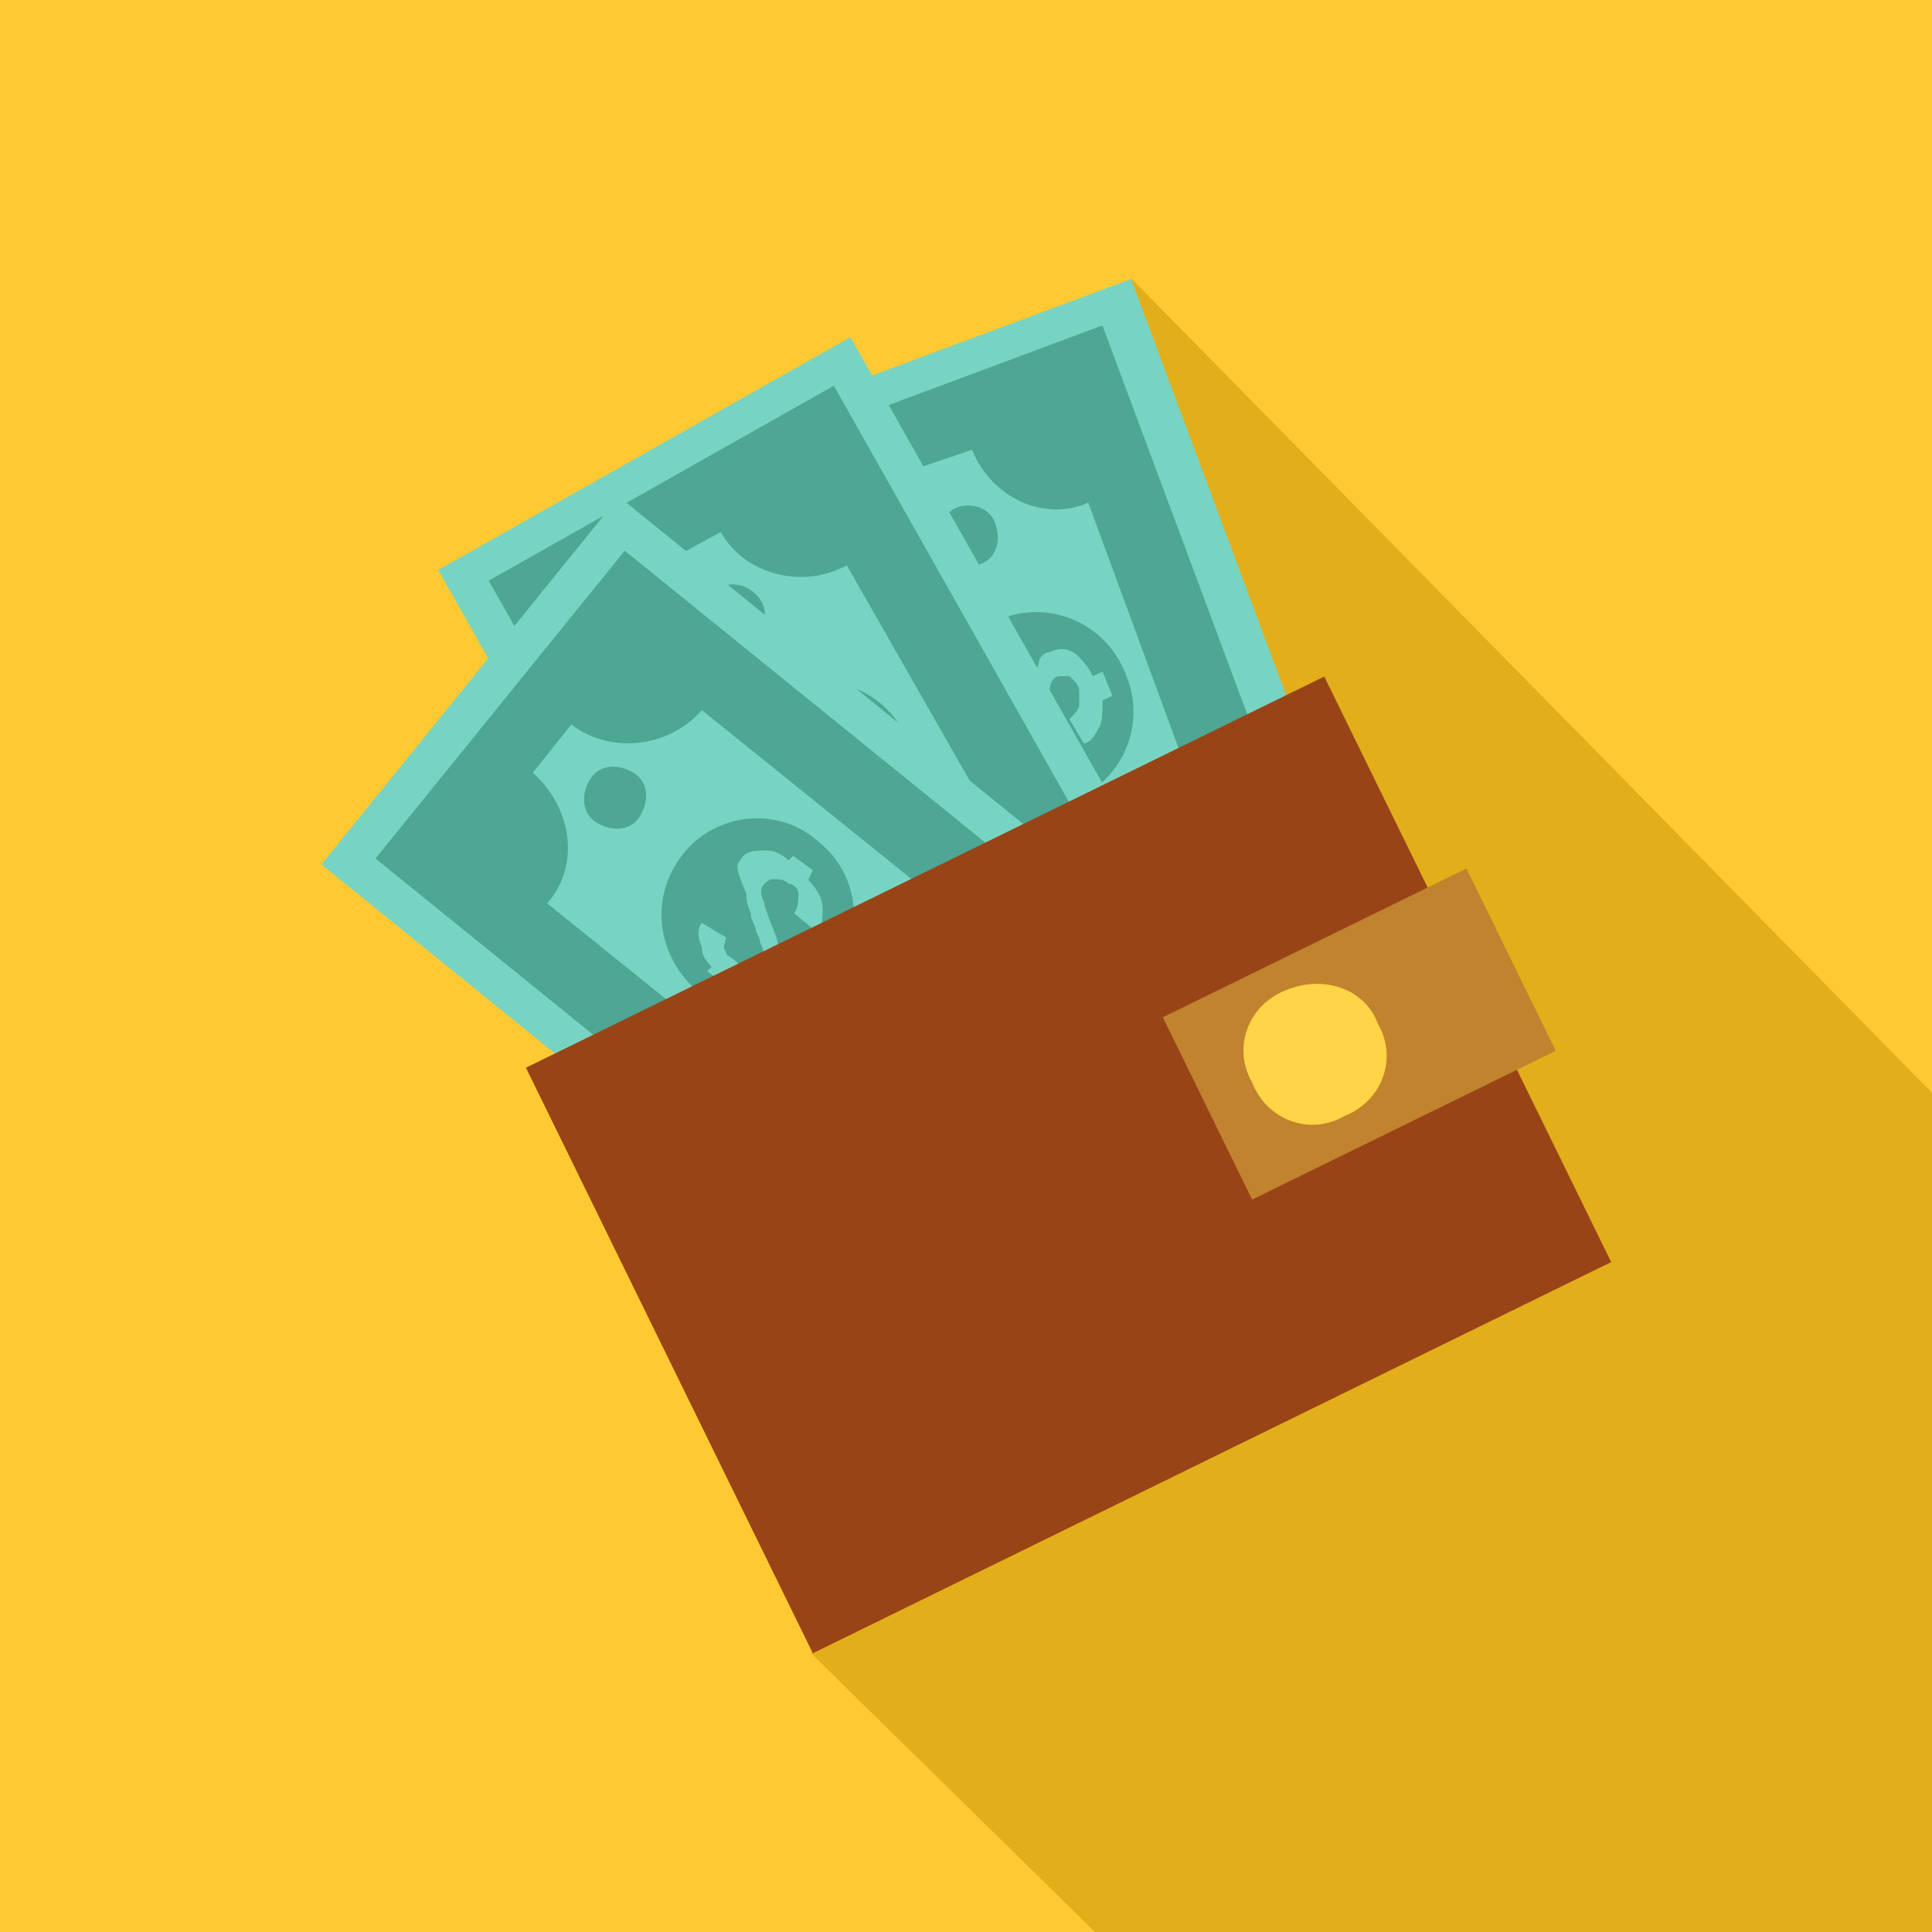
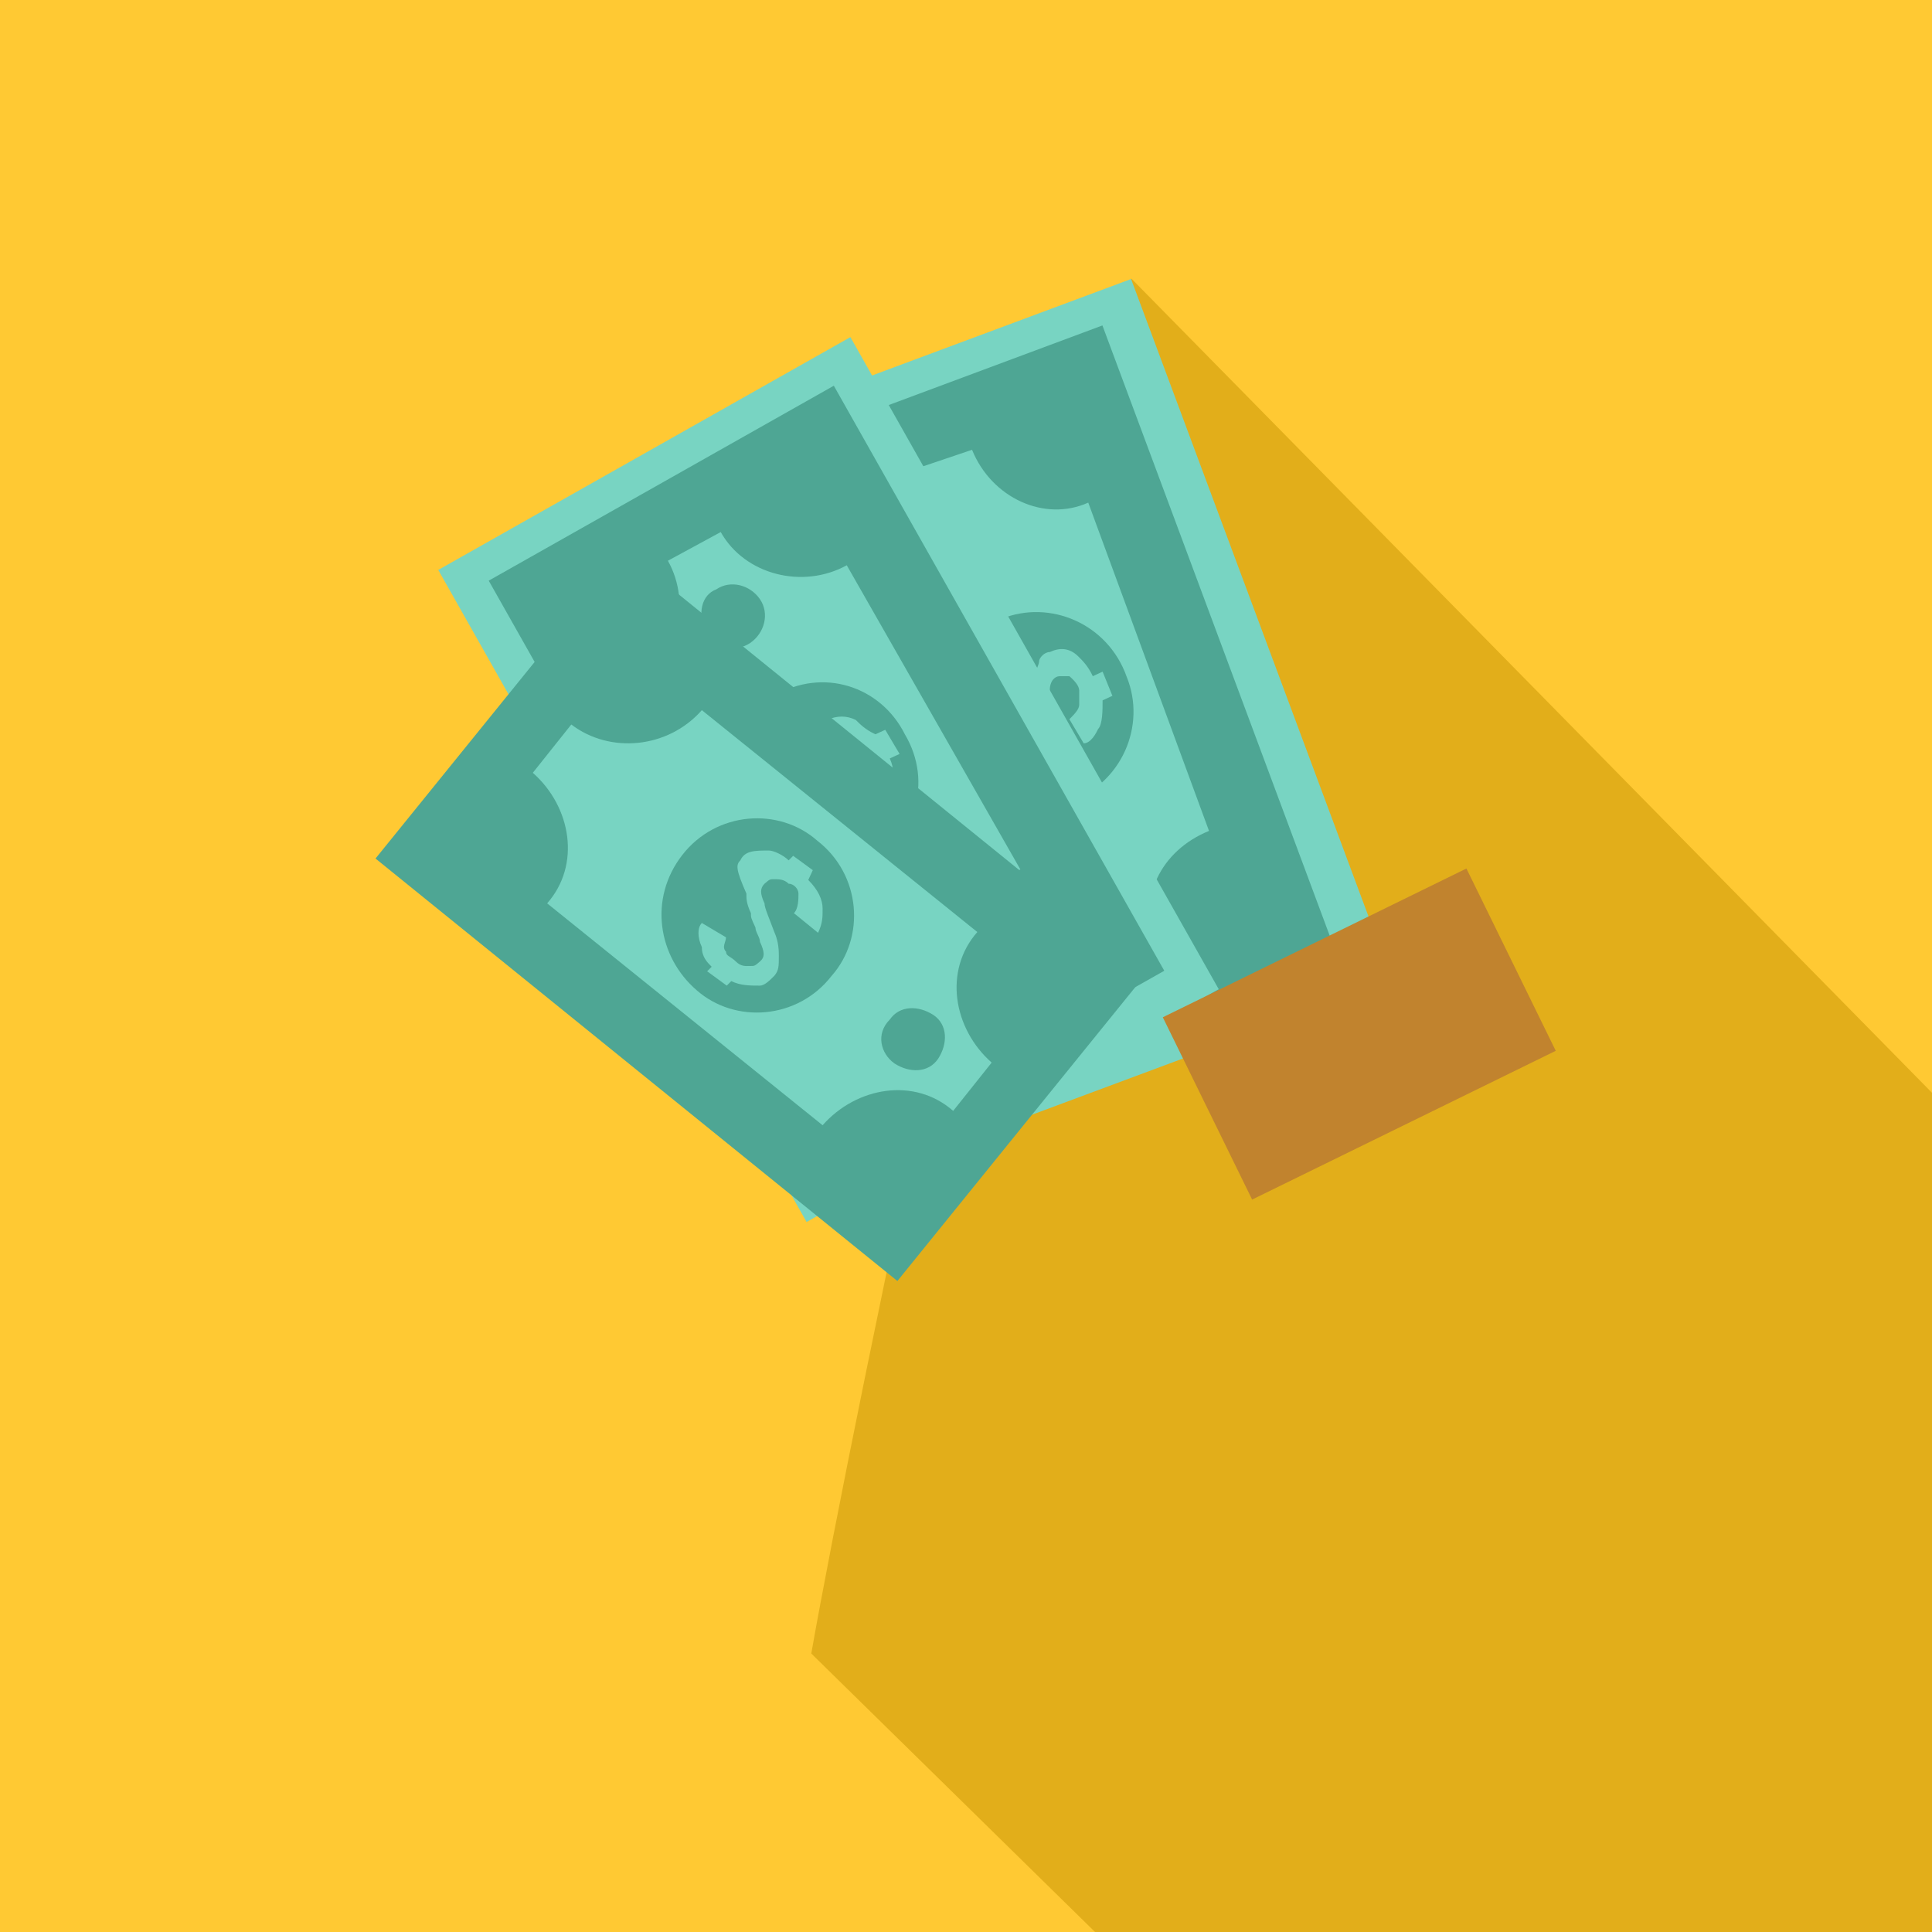
<svg xmlns="http://www.w3.org/2000/svg" version="1.1" id="Layer_1" x="0px" y="0px" viewBox="0 0 256 256" style="enable-background:new 0 0 256 256;">
  <style type="text/css">
	.st0{fill:#FFC933;}
	.st1{fill:#E2AE1A;}
	.st2{fill:#78D4C2;}
	.st3{fill:#4EA694;}
	.st4{fill:#994416;}
	.st5{fill:#C1832E;}
	.st6{fill:#FFD447;}
</style>
  <rect class="st0" width="256" height="256" />
  <g>
    <path class="st1" d="M256,256c0-27.2,0-60.1,0-111.2L149.9,36.9c-12.1,30.8-37.2,152.6-42.4,182.2l37.6,36.9   C180.7,256,256,256,256,256z" />
  </g>
  <g>
    <g>
      <g>
        <rect x="106.5" y="44.7" transform="matrix(0.937 -0.349 0.349 0.937 -24.266 54.138)" class="st2" width="62.7" height="99.2" />
        <rect x="110.8" y="49.4" transform="matrix(0.937 -0.349 0.349 0.937 -24.177 53.828)" class="st3" width="52.5" height="89" />
        <path class="st2" d="M144.2,66.6l16,43.5c-6.4,2.6-9.6,9-7,15.4l-7.7,2.6c-2.6-6.4-9-9.6-15.4-7l-16-43.5c6.4-2.6,9.6-9,7-15.4     l7.7-2.6C131.4,66,138.4,69.2,144.2,66.6z" />
        <path class="st3" d="M132.7,82c6.4-2.6,14.1,0.6,16.6,7.7c2.6,6.4-0.6,14.1-7.7,16.6c-6.4,2.6-14.1-0.6-16.6-7.7     C122.4,92.2,125.6,84.5,132.7,82z" />
-         <path class="st3" d="M126.9,67.2c1.9-0.6,4.5,0,5.1,2.6c0.6,1.9,0,4.5-2.6,5.1c-2.6,0.6-4.5,0-5.1-2.6     C123.7,70.4,125,67.9,126.9,67.2z" />
        <path class="st3" d="M144.8,114.6c1.9-0.6,4.5,0,5.1,2.6s0,4.5-2.6,5.1c-1.9,0.6-4.5,0-5.1-2.6     C141.6,117.8,142.9,115.9,144.8,114.6z" />
        <g>
          <path class="st2" d="M139.1,86.4c1.3-0.6,2.6-0.6,3.8,0.6c0.6,0.6,1.3,1.3,1.9,2.6l1.3-0.6l1.3,3.2l-1.3,0.6      c0,1.3,0,3.2-0.6,3.8c-0.6,1.3-1.3,1.9-1.9,1.9l-1.9-3.2c0.6-0.6,1.3-1.3,1.3-1.9c0-0.6,0-1.3,0-1.9c0-0.6-0.6-1.3-1.3-1.9      c0,0-0.6,0-1.3,0c-0.6,0-1.3,0.6-1.3,1.9c0,0.6-0.6,2.6-0.6,3.8c0,1.3-0.6,2.6-1.3,3.2c-0.6,0.6-1.3,1.3-1.9,1.9      c-0.6,0-1.9,0-2.6,0c-1.3-0.6-1.9-1.3-2.6-2.6l-1.3,0.6l-0.6-2.6l1.3-0.6c0-1.3,0-1.9,0-2.6c0-1.3,0.6-2.6,1.9-3.2l1.9,3.2      c-0.6,0.6-1.3,0.6-1.3,1.3c0,0.6,0,0.6,0,1.3c0,0.6,0.6,1.3,1.3,1.3s0.6,0,1.3,0s1.3-1.3,1.9-2.6c0-0.6,0-1.3,0.6-1.9      c0-1.3,0-1.9,0-1.9c0-1.3,0.6-1.9,0.6-2.6C137.8,87.1,138.4,86.4,139.1,86.4z" />
        </g>
      </g>
      <g>
        <rect x="78.4" y="53.6" transform="matrix(0.871 -0.492 0.492 0.871 -36.587 67.406)" class="st2" width="62.7" height="99.2" />
        <rect x="83.2" y="58.2" transform="matrix(0.871 -0.492 0.492 0.871 -36.344 67.183)" class="st3" width="52.5" height="89" />
        <path class="st2" d="M112.2,74.9l23,40.3c-5.8,3.2-7.7,10.9-4.5,16.6l-7,3.8c-3.2-5.8-10.9-7.7-16.6-4.5L84,90.9     c5.8-3.2,7.7-10.9,4.5-16.6l7-3.8C98.7,76.2,106.4,78.1,112.2,74.9z" />
        <path class="st3" d="M102.6,92.2c6.4-3.8,14.1-1.3,17.3,5.1c3.8,6.4,1.3,14.1-5.1,17.3c-6.4,3.8-14.1,1.3-17.3-5.1     C94.3,103.1,96.2,95.4,102.6,92.2z" />
        <path class="st3" d="M94.9,78.1c1.9-1.3,4.5-0.6,5.8,1.3c1.3,1.9,0.6,4.5-1.3,5.8c-1.9,1.3-4.5,0.6-5.8-1.3     C92.3,81.3,93,78.8,94.9,78.1z" />
        <path class="st3" d="M119.9,122.3c1.9-1.3,4.5-0.6,5.8,1.3c1.3,1.9,0.6,4.5-1.3,5.8c-1.9,1.3-4.5,0.6-5.8-1.3     C117.3,125.5,117.9,123.6,119.9,122.3z" />
        <g>
          <path class="st2" d="M109.6,95.4c1.3-0.6,2.6-0.6,3.8,0c0.6,0.6,1.3,1.3,2.6,1.9l1.3-0.6l1.9,3.2l-1.3,0.6      c0.6,1.3,0.6,2.6,0,3.8c0,1.3-0.6,1.9-1.9,2.6l-1.9-3.2c0.6-0.6,1.3-1.3,1.3-1.9c0-0.6,0-1.3-0.6-1.9c-0.6-0.6-1.3-1.3-1.9-1.3      c-0.6,0-0.6,0-1.3,0c-0.6,0-1.3,1.3-1.3,2.6c0,0.6,0,2.6,0,3.8c0,1.3,0,2.6-0.6,3.2c0,1.3-0.6,1.9-1.9,1.9      c-0.6,0.6-1.3,0.6-2.6,0c-1.3,0-1.9-1.3-3.2-2.6v1.3l-1.9-3.2l0.6-0.6c-0.6-1.3-0.6-1.9-0.6-2.6c0-1.3,0.6-2.6,1.3-3.2l2.6,3.2      c-0.6,0.6-0.6,1.3-0.6,1.3c0,0.6,0,0.6,0.6,1.3s0.6,1.3,1.3,1.3c0.6,0,0.6,0,1.3,0c0.6-0.6,1.3-1.3,1.3-2.6c0-0.6,0-1.3,0-1.9      c0-1.3,0-1.9,0-1.9c0-1.3,0-1.9,0.6-2.6C108.3,96,109,95.4,109.6,95.4z" />
        </g>
      </g>
      <g>
-         <rect x="69.5" y="71.8" transform="matrix(0.629 -0.777 0.777 0.629 -56.922 123.376)" class="st2" width="62.7" height="99.2" />
        <rect x="74.6" y="76.9" transform="matrix(0.629 -0.777 0.777 0.629 -56.918 123.354)" class="st3" width="52.5" height="89" />
        <path class="st2" d="M93,94.1l36.5,29.4c-4.5,5.1-3.2,12.8,1.9,17.3l-5.1,6.4c-5.1-4.5-12.8-3.2-17.3,1.9l-36.5-29.4     c4.5-5.1,3.2-12.8-1.9-17.3l5.1-6.4C80.8,99.9,88.5,99.2,93,94.1z" />
        <path class="st3" d="M90.4,113.3c4.5-5.8,12.8-6.4,17.9-1.9c5.8,4.5,6.4,12.8,1.9,17.9c-4.5,5.8-12.8,6.4-17.9,1.9     C87.2,126.8,85.9,119.1,90.4,113.3z" />
-         <path class="st3" d="M78.3,103.1c1.3-1.9,3.8-1.9,5.8-0.6c1.9,1.3,1.9,3.8,0.6,5.8c-1.3,1.9-3.8,1.9-5.8,0.6     C77,107.6,77,105,78.3,103.1z" />
        <path class="st3" d="M117.9,135.1c1.3-1.9,3.8-1.9,5.8-0.6c1.9,1.3,1.9,3.8,0.6,5.8c-1.3,1.9-3.8,1.9-5.8,0.6     C116.7,139.6,116,137,117.9,135.1z" />
        <g>
          <path class="st2" d="M98.1,114c0.6-1.3,1.9-1.3,3.8-1.3c0.6,0,1.9,0.6,2.6,1.3l0.6-0.6l2.6,1.9l-0.6,1.3      c1.3,1.3,1.9,2.6,1.9,3.8s0,1.9-0.6,3.2l-3.2-2.6c0.6-0.6,0.6-1.9,0.6-2.6c0-0.6-0.6-1.3-1.3-1.3c-0.6-0.6-1.3-0.6-1.9-0.6      c-0.6,0-0.6,0-1.3,0.6c-0.6,0.6-0.6,1.3,0,2.6c0,0.6,0.6,1.9,1.3,3.8c0.6,1.3,0.6,2.6,0.6,3.2c0,1.3,0,1.9-0.6,2.6      c-0.6,0.6-1.3,1.3-1.9,1.3c-1.3,0-2.6,0-3.8-0.6l-0.6,0.6l-2.6-1.9l0.6-0.6c-0.6-0.6-1.3-1.3-1.3-2.6c-0.6-1.3-0.6-2.6,0-3.2      l3.2,1.9c0,0.6-0.6,1.3,0,1.9c0,0.6,0.6,0.6,1.3,1.3s1.3,0.6,1.9,0.6s0.6,0,1.3-0.6s0.6-1.3,0-2.6c0-0.6-0.6-1.3-0.6-1.9      c-0.6-1.3-0.6-1.3-0.6-1.9c-0.6-1.3-0.6-1.9-0.6-2.6C97.5,115.2,97.5,114.6,98.1,114z" />
        </g>
      </g>
    </g>
    <g>
-       <rect x="82.7" y="111.2" transform="matrix(0.898 -0.44 0.44 0.898 -53.505 78.007)" class="st4" width="117.8" height="86.4" />
      <rect x="157.7" y="123.6" transform="matrix(0.898 -0.44 0.44 0.898 -41.92 93.189)" class="st5" width="44.8" height="26.9" />
-       <path class="st6" d="M182.6,135.7c2.6,4.5,0.6,10.2-4.5,12.2c-4.5,2.6-10.2,0.6-12.2-4.5c-2.6-4.5-0.6-10.2,4.5-12.2    C174.9,129.3,180.7,130.6,182.6,135.7z" />
    </g>
  </g>
</svg>